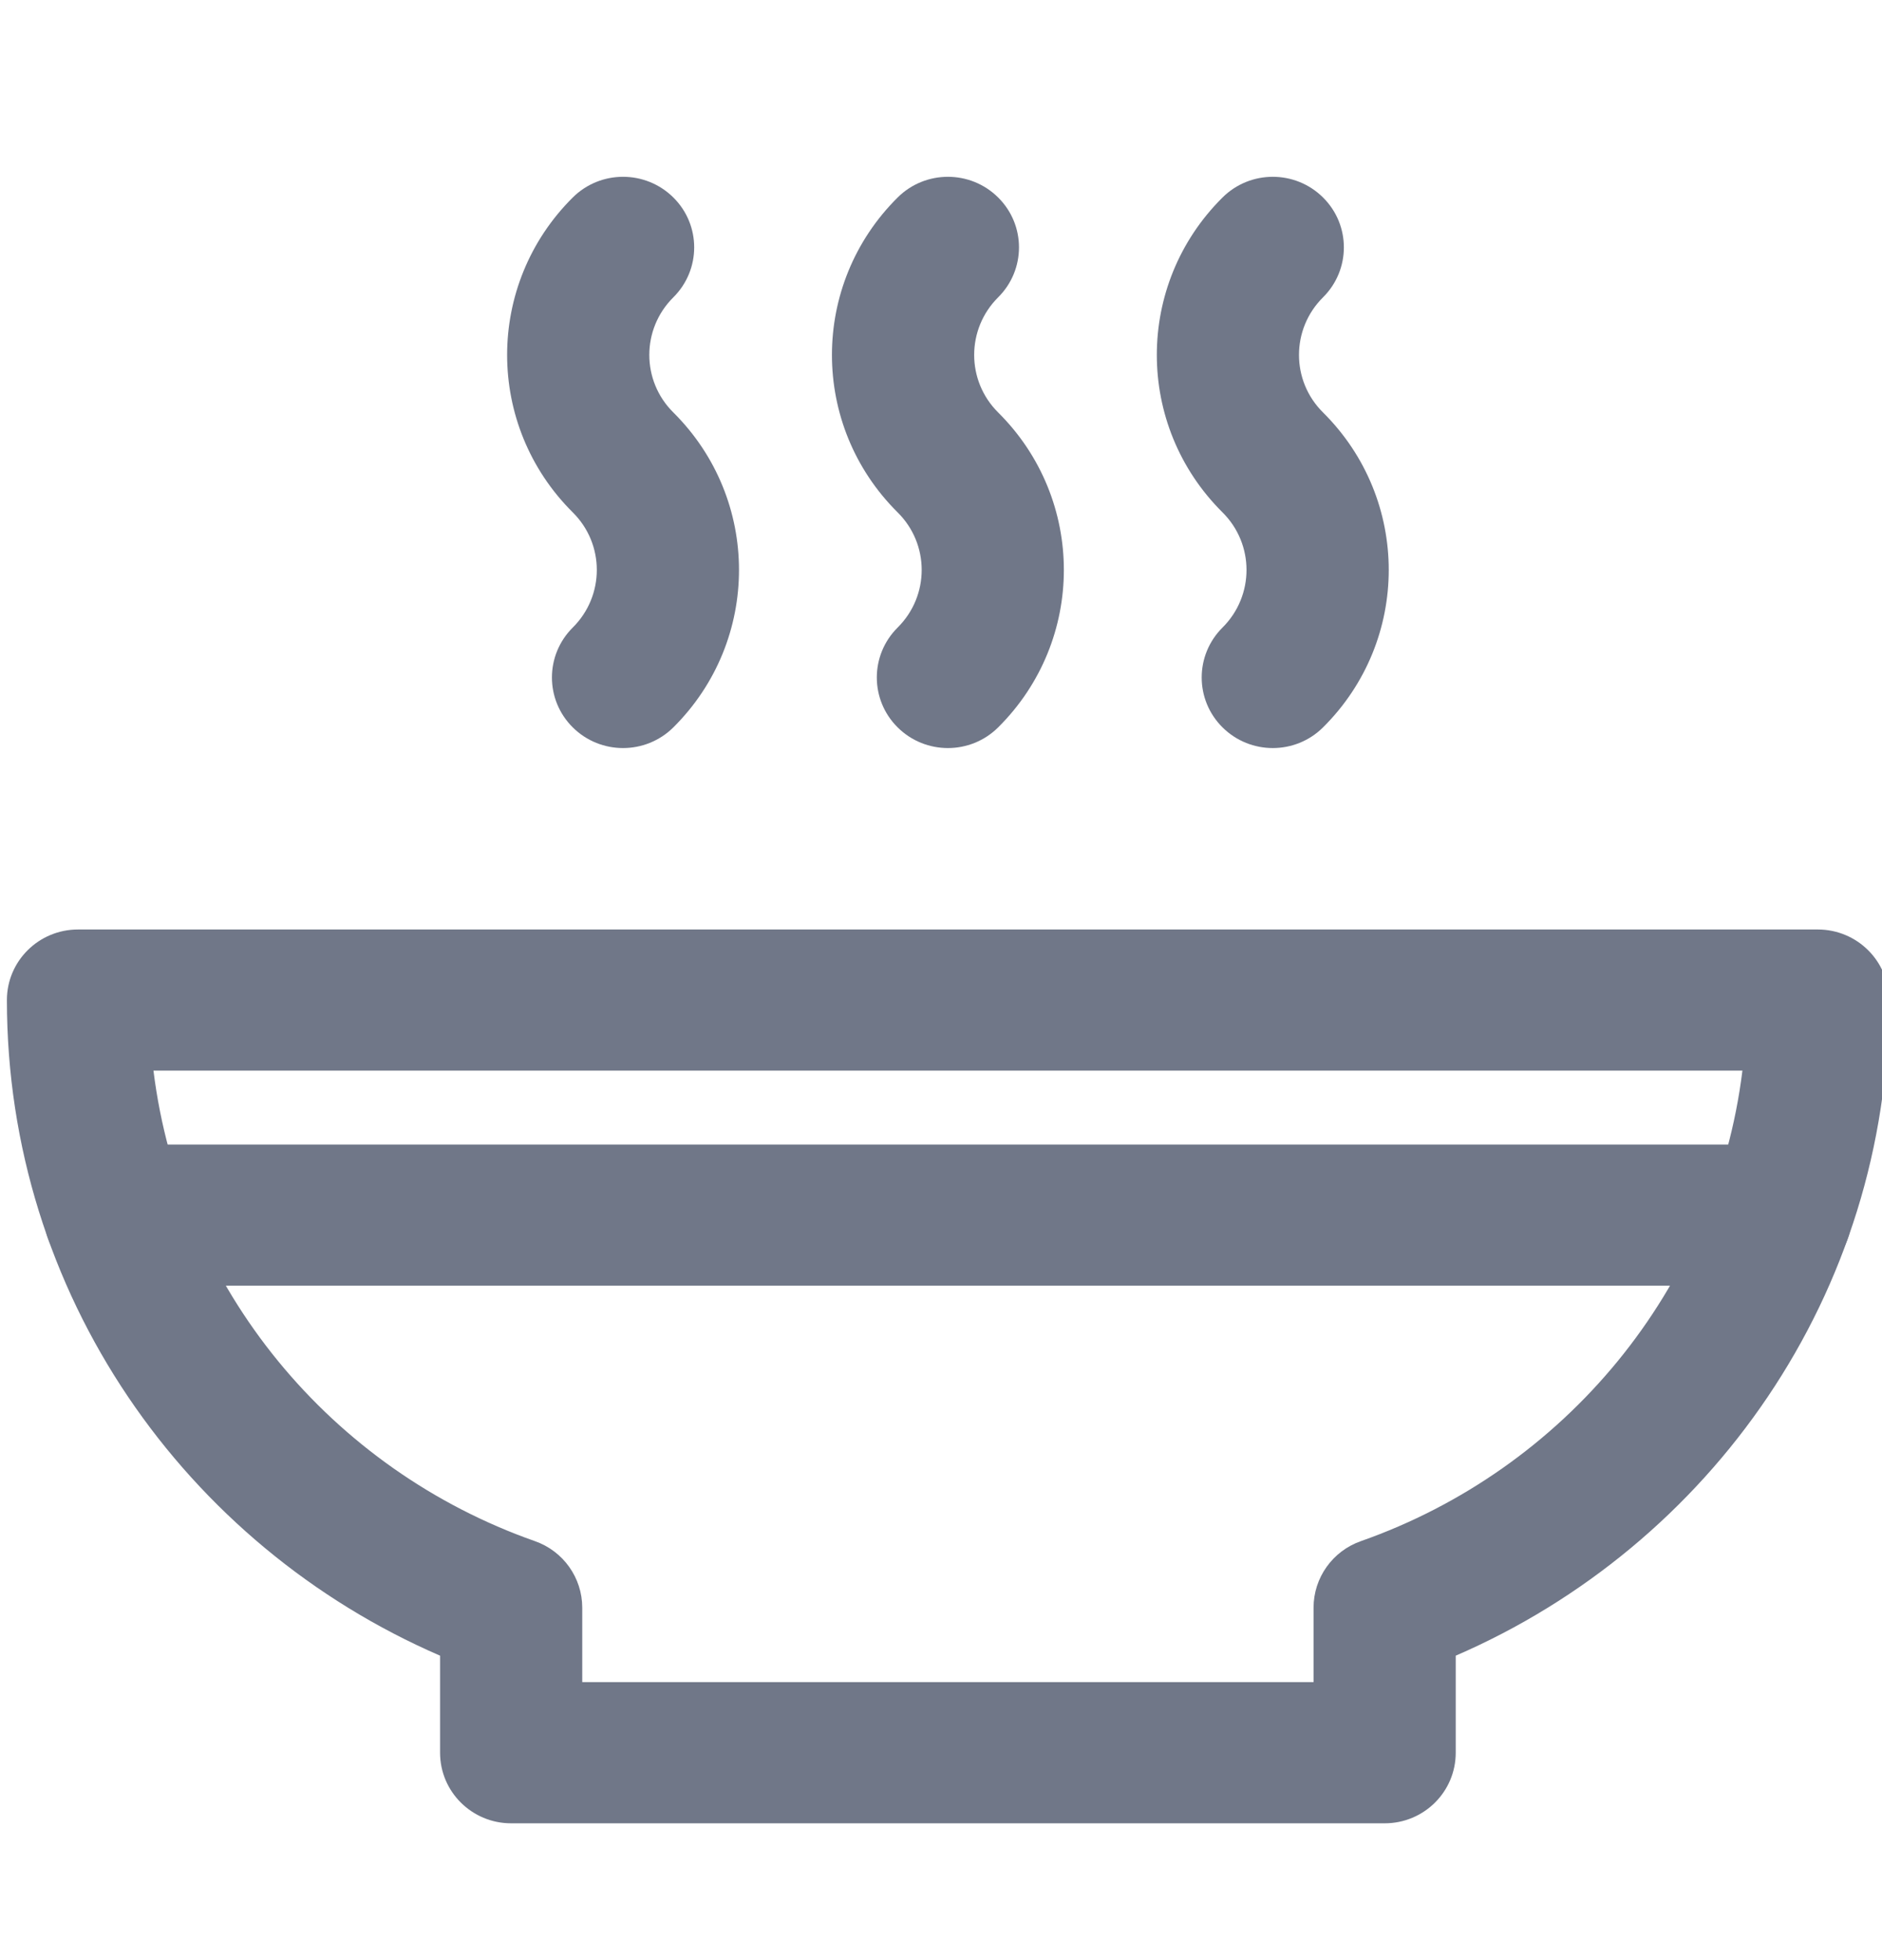
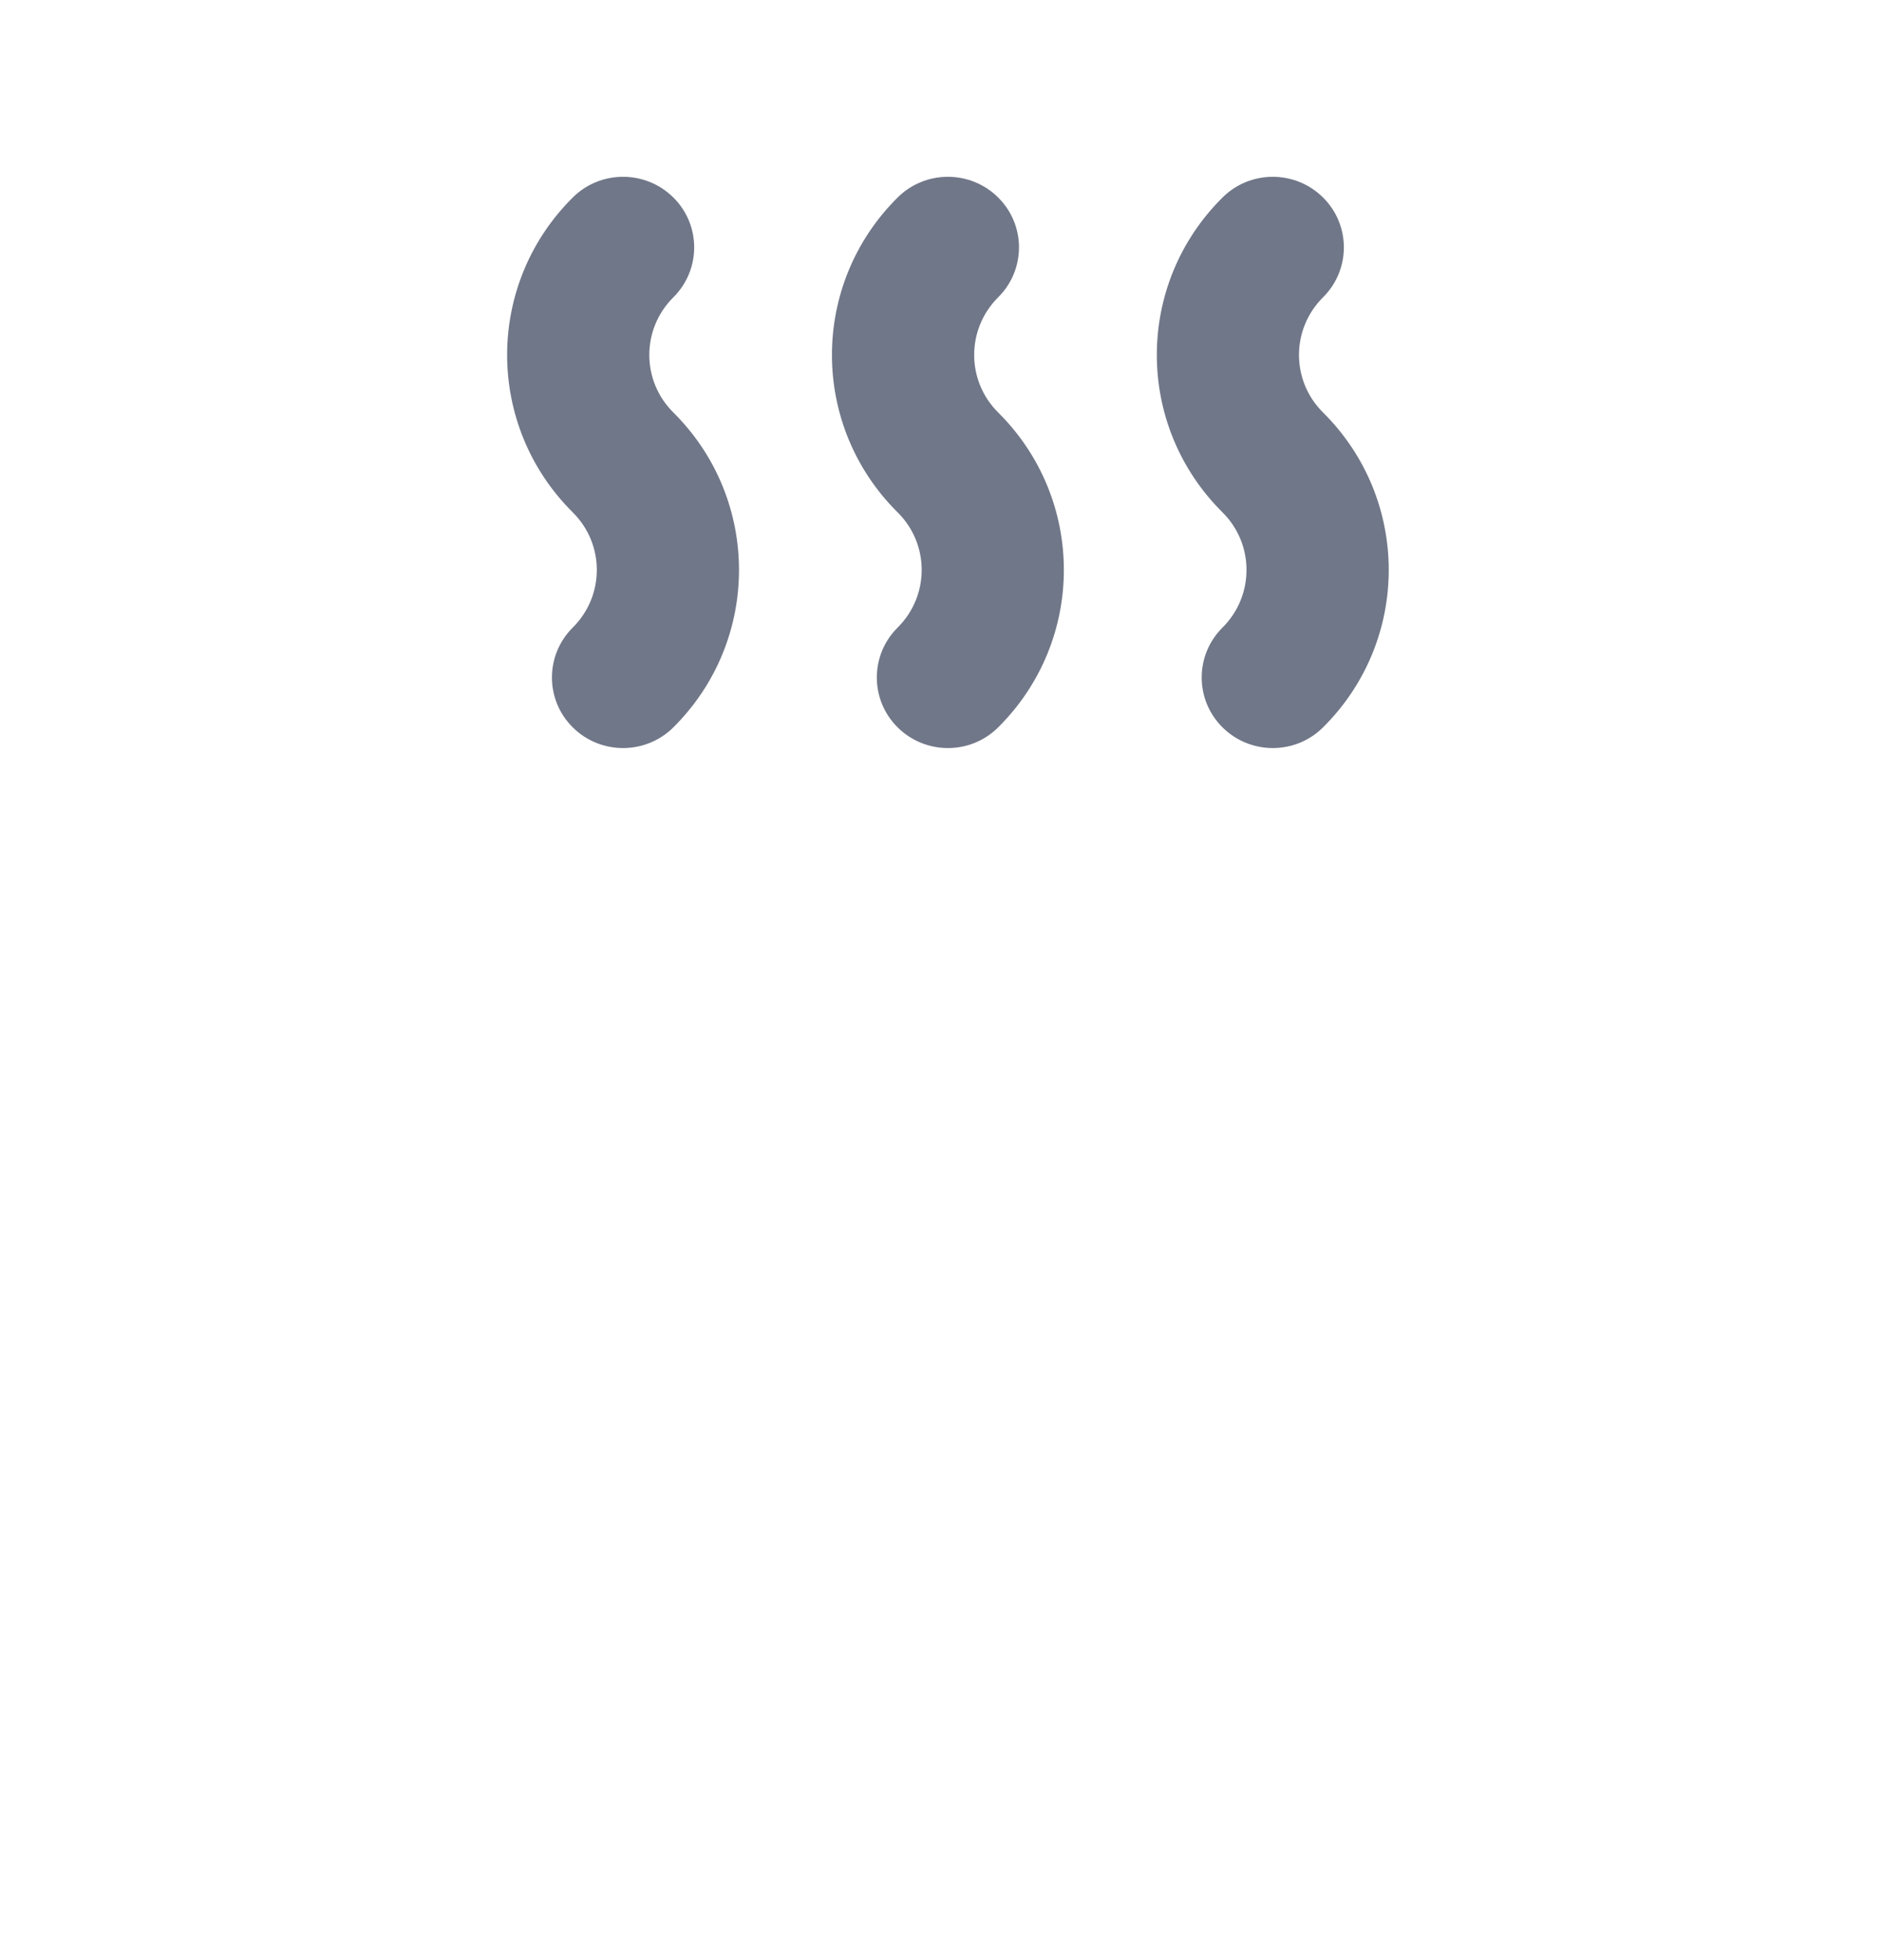
<svg xmlns="http://www.w3.org/2000/svg" width="24" height="25" viewBox="0 0 24 25" fill="none">
  <g clip-path="url(#clip0_1_322)">
-     <path fill-rule="evenodd" clip-rule="evenodd" d="M5.612 22.355C5.612 22.852 6.018 23.255 6.518 23.255H17.658C18.159 23.255 18.564 22.852 18.564 22.355V21.117C21.811 19.711 24.088 16.503 24.088 12.755C24.088 12.258 23.682 11.855 23.181 11.855H0.995C0.494 11.855 0.088 12.258 0.088 12.755C0.088 16.503 2.365 19.711 5.612 21.117V22.355ZM7.425 21.454V20.505C7.425 20.123 7.183 19.783 6.821 19.656C4.228 18.744 2.302 16.444 1.957 13.655H22.22C21.875 16.444 19.948 18.744 17.355 19.656C16.993 19.783 16.751 20.123 16.751 20.505V21.454H7.425Z" fill="#707788" />
-     <path fill-rule="evenodd" clip-rule="evenodd" d="M0.561 15.498C0.561 15.995 0.967 16.398 1.467 16.398H22.709C23.209 16.398 23.615 15.995 23.615 15.498C23.615 15.001 23.209 14.598 22.709 14.598H1.467C0.967 14.598 0.561 15.001 0.561 15.498Z" fill="#707788" />
    <path fill-rule="evenodd" clip-rule="evenodd" d="M7.304 9.277C7.658 9.629 8.232 9.629 8.587 9.277C9.703 8.168 9.703 6.37 8.587 5.261C8.178 4.856 8.178 4.198 8.587 3.792C8.941 3.44 8.941 2.87 8.587 2.519C8.232 2.167 7.658 2.167 7.304 2.519C6.188 3.628 6.188 5.426 7.304 6.535C7.713 6.94 7.713 7.598 7.304 8.004C6.95 8.356 6.95 8.926 7.304 9.277Z" fill="#707788" />
    <path fill-rule="evenodd" clip-rule="evenodd" d="M11.447 9.277C11.801 9.629 12.375 9.629 12.729 9.277C13.846 8.168 13.846 6.37 12.729 5.261C12.321 4.856 12.321 4.198 12.729 3.792C13.083 3.44 13.083 2.87 12.729 2.519C12.375 2.167 11.801 2.167 11.447 2.519C10.33 3.628 10.33 5.426 11.447 6.535C11.856 6.94 11.856 7.598 11.447 8.004C11.093 8.356 11.093 8.926 11.447 9.277Z" fill="#707788" />
    <path fill-rule="evenodd" clip-rule="evenodd" d="M15.59 9.277C15.944 9.629 16.518 9.629 16.872 9.277C17.989 8.168 17.989 6.37 16.872 5.261C16.463 4.856 16.463 4.198 16.872 3.792C17.226 3.44 17.226 2.87 16.872 2.519C16.518 2.167 15.944 2.167 15.59 2.519C14.473 3.628 14.473 5.426 15.59 6.535C15.998 6.94 15.998 7.598 15.59 8.004C15.236 8.356 15.236 8.926 15.59 9.277Z" fill="#707788" />
  </g>
  <defs>
    <clipPath id="clip0_1_322">
      <rect width="24" height="24" fill="white" transform="translate(0 0.75)" />
    </clipPath>
  </defs>
</svg>